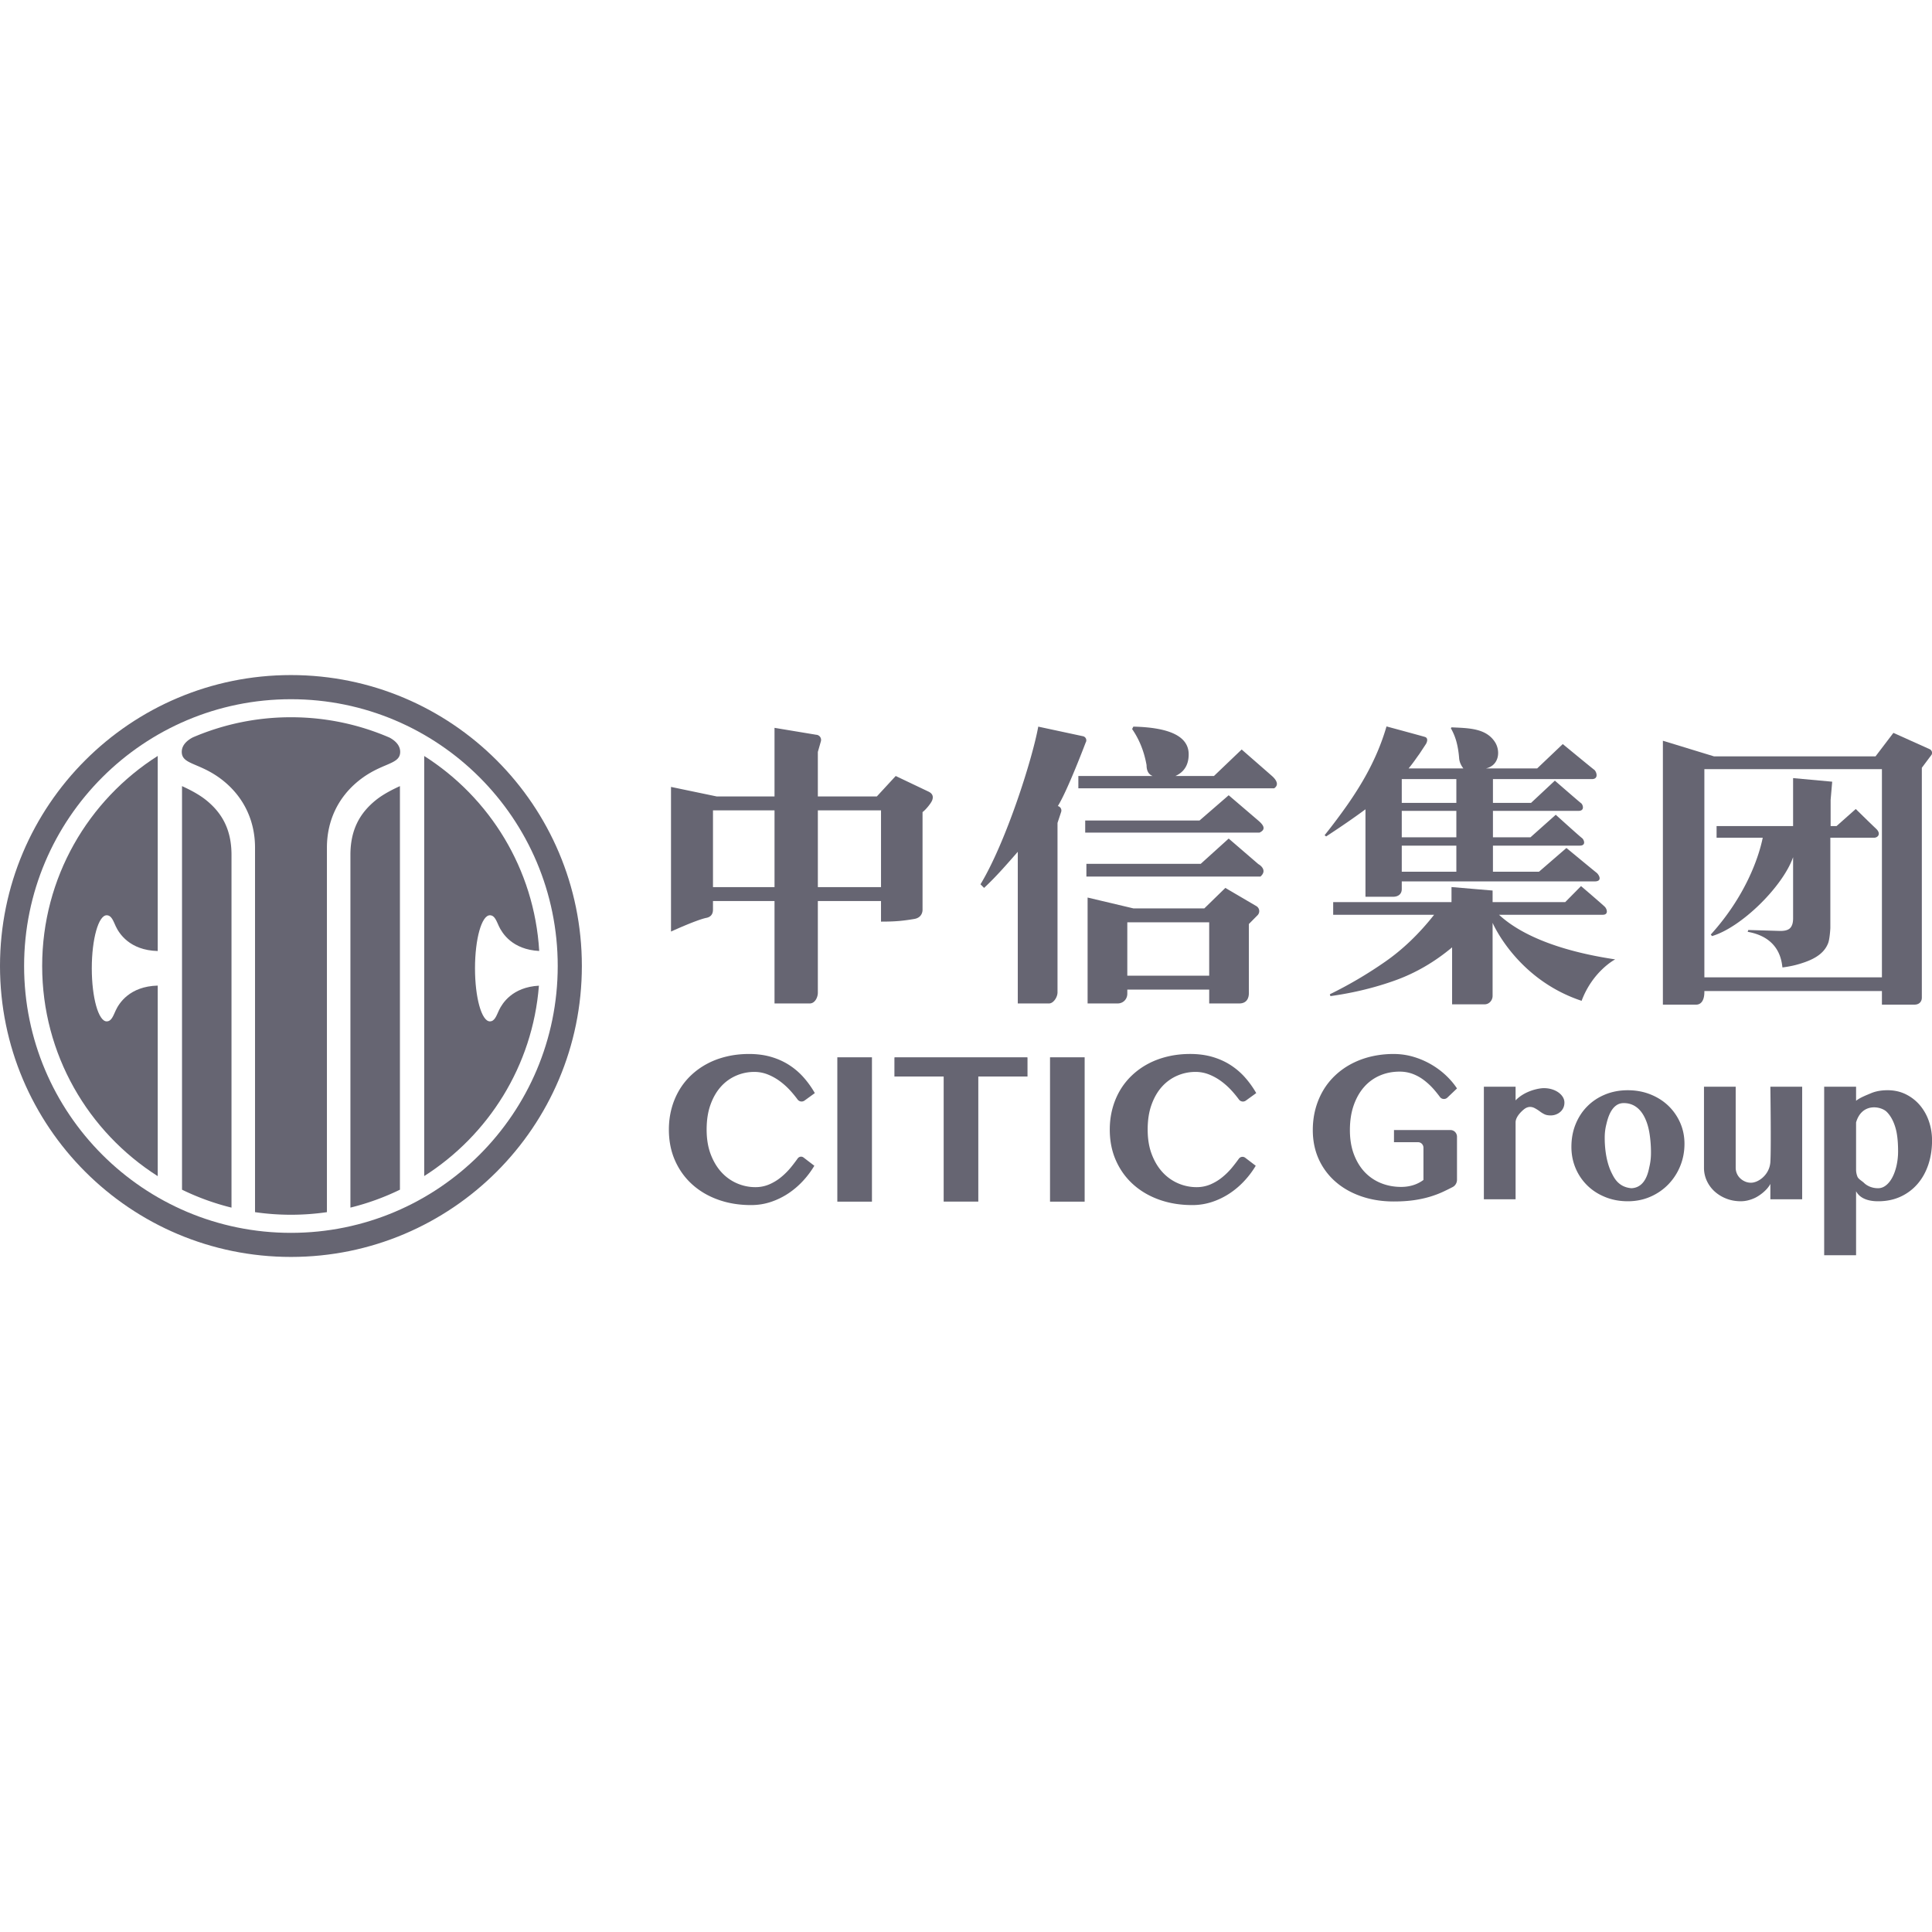
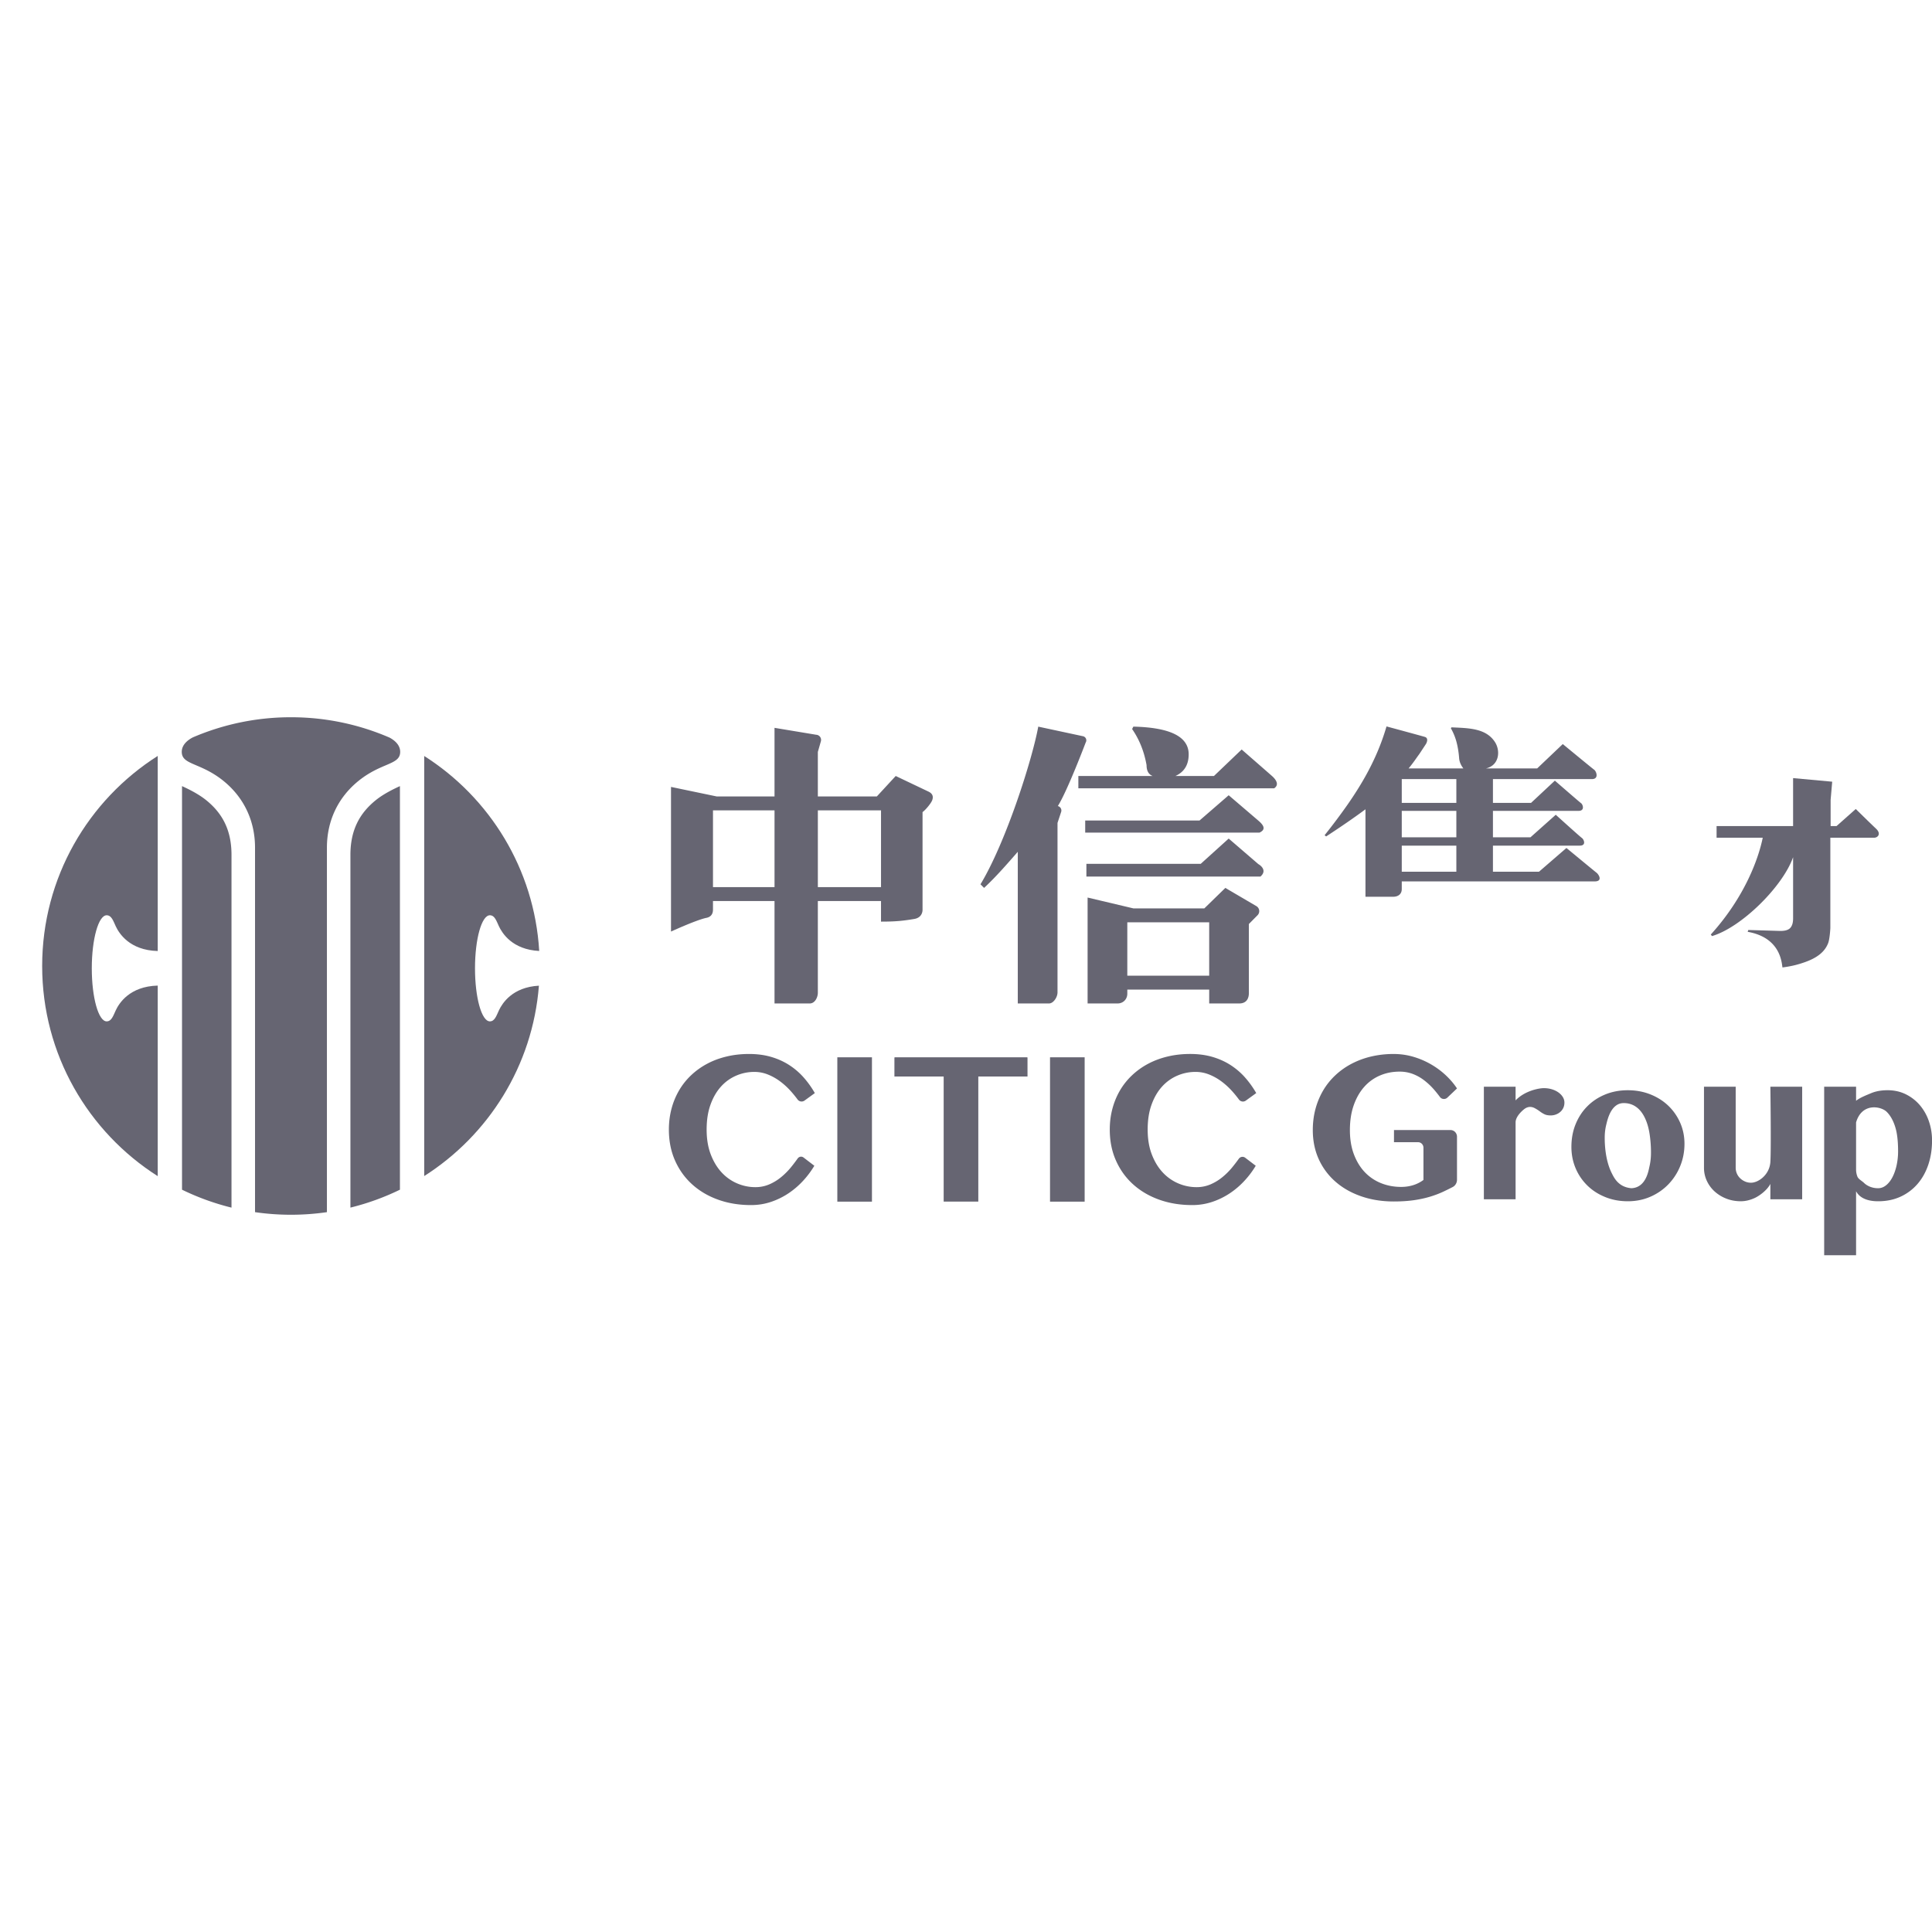
<svg xmlns="http://www.w3.org/2000/svg" t="1711355387747" class="icon" viewBox="0 0 3400 1024" version="1.1" p-id="4785" width="32" height="32">
  <path d="M616.676 316.578v620.609a436.365 436.365 0 0 0 87.139-31.52v-710.234c-9.141 4.207-27.454 12.74-41.871 24.233-29.769 23.781-45.269 53.921-45.269 96.911M362.203 219.652c-14.454-11.493-32.7-20.004-41.878-24.226v710.234a438.725 438.725 0 0 0 87.08 31.564V316.571c0.015-42.984-15.411-73.123-45.202-96.919" fill="#666572" p-id="4786" />
  <path d="M685.496 110.037a435.697 435.697 0 0 0-173.455-35.794 436.046 436.046 0 0 0-172.743 35.452c-8.244 4.281-19.425 12.465-19.425 25.435 0 23.187 32.143 18.342 72.411 50.344 37.196 29.68 56.525 71.454 56.525 118.236v641.489a440.587 440.587 0 0 0 126.517 0V303.704c0-46.783 19.277-88.557 56.54-118.236 40.246-32.002 72.381-27.157 72.381-50.344 0.015-12.614-10.61-20.724-18.75-25.087" fill="#666572" p-id="4787" />
-   <path d="M512.041 0C229.231 0 0 229.246 0 511.996c0 282.795 229.223 512.004 512.041 512.004 282.751 0 511.937-229.209 511.937-512.004C1023.978 229.246 794.799 0 512.041 0m0 981.61c-259.408 0-469.621-210.236-469.621-469.614 0-259.289 210.214-469.495 469.621-469.495 259.341 0 469.465 210.206 469.465 469.495-0.007 259.378-210.125 469.614-469.465 469.614" fill="#666572" p-id="4788" />
  <path d="M74.207 511.996c0 155.558 81.107 292.085 203.372 369.823V546.477c-49.832 1.313-68.152 31.475-73.702 43.184-4.526 9.638-7.502 19.781-16.19 19.781-14.387 0-26.148-41.796-26.148-93.328 0-51.62 11.761-93.387 26.148-93.387 8.689 0 11.657 10.106 16.19 19.767 5.55 11.657 23.87 41.885 73.702 43.147V142.307C155.314 219.926 74.207 356.475 74.207 511.996M878.214 589.661c-4.556 9.624-7.509 19.781-16.116 19.781-14.521 0-26.17-41.796-26.17-93.328 0-51.62 11.649-93.387 26.17-93.387 8.607 0 11.56 10.106 16.116 19.767 5.461 11.449 23.098 40.639 70.704 43.058-8.622-144.429-87.243-270.011-202.393-343.141v739.276c112.983-71.832 190.825-194.031 201.888-335.039-47.205 2.567-64.739 31.564-70.2 43.013" fill="#666572" p-id="4789" />
  <path d="M1180.864 196.843l80.491 16.776h101.668V92.875l73.316 12.169a9.075 9.075 0 0 1 8.288 11.516l-5.357 18.698v78.377h103.79l33.241-36.016 57.809 27.52c3.554 1.81 10.032 5.721 6.337 15.307-2.167 5.572-11.723 17.066-16.925 20.702v171.556s0.987 14.083-14.899 16.576c-20.902 3.524-34.206 4.623-58.194 4.623v-36.217h-111.158v161.153c0 8.503-5.187 19.069-14.187 19.069h-62.06V397.67h-108.294v15.01c0 8.496-4.229 13.452-12.71 14.825-18.379 4.229-61.155 23.885-61.155 23.885V196.843z m73.873 176.371h108.294V238.09h-108.294v135.124z m295.706-135.124h-111.158v135.124h111.158V238.09zM1731.815 374.572l-6.329-6.351c44.928-74.177 91.332-220.394 101.668-277.475l78.74 16.888a7.368 7.368 0 0 1 4.741 11.063s-32.091 85.017-49.023 111.818c4.645 1.076 7.331 5.914 5.81 10.418l-6.374 19.247v298.154c0 9-7.509 19.574-14.81 19.574h-55.1V311.028c-19.781 22.601-38.124 43.792-59.322 63.544m165.909-175.281v-21.696h130.642c-7.093-2.797-10.596-9.164-10.596-19.062-4.237-23.981-12.725-45.18-25.428-63.529l2.13-4.259c64.932 1.432 97.409 17.682 97.409 48.719 0 18.364-7.761 31.075-23.291 38.131h67.781l48.749-46.604s48.126 41.967 53.594 46.834c5.446 4.853 13.838 14.602 3.554 21.488h-344.559v-0.022z m12.05 77.909v-21.228H2110.965l51.331-44.468 50.344 43.08c7.131 6.01 18.624 15.908 3.903 22.638h-306.776v-0.022z m2.092 77.397v-22.386h201.228l49.201-44.475 52.273 45.039c2.842 1.417 16.331 10.751 3.621 21.807l-306.324 0.015z m285.949 204.99c0 8.637-3.487 18.342-16.999 18.342h-52.83v-24.419h-144.11v7.264c0 9.846-7.494 17.155-17.029 17.155h-52.852V391.527l80.499 19.062h124.951l36.966-36.016 54.603 32.039a10.239 10.239 0 0 1 2.07 16.027l-15.285 15.463 0.015 121.486z m-69.836-124.514h-144.11v93.929h144.11V435.074zM2402.998 258.258v131.911h48.318c11.078 0 15.56-6.337 15.56-13.452v-13.578h339.342c15.337 0 6.96-12.799 3.146-15.522-0.245 0.045-52.696-43.317-52.696-43.317l-48.311 41.796h-81.033v-45.929h152.902c11.813 0 7.182-11.085 3.539-13.534-3.591-2.493-45.885-40.78-45.885-40.78l-44.534 39.689h-66.022v-46.53h150.543c11.902 0 7.412-11.538 4.726-13.393-2.664-1.84-46.3-39.815-46.3-39.815l-41.871 39.125h-67.098v-41.841h174.16c12.599 0 8.095-13.475 3.933-16.524-4.163-3.027-55.189-45.128-55.189-45.128l-45.069 42.865h-90.167c23.543-5.305 25.888-30.926 15.908-46.374-15.842-24.501-46.144-24.515-76.536-25.925l-1.076 1.603a101.994 101.994 0 0 1 10.202 25.205c2.159 8.555 3.554 17.496 4.296 26.793 0.334 6.448 2.842 12.688 7.494 18.698h-96.37a279.53 279.53 0 0 0 11.063-14.402c2.486-3.554 5.157-7.301 8.036-11.263l11.59-17.607s5.817-9.883-2.241-12.25c-8.058-2.382-67.313-18.394-67.313-18.394a404.578 404.578 0 0 1-15.552 43.718 447.621 447.621 0 0 1-22.015 44.787c-8.6 15.344-18.802 31.535-30.6 48.534a1076.711 1076.711 0 0 1-40.78 54.403l2.671 2.159c26.838-17.511 49.906-33.434 69.235-47.755l-0.007 22.03z m63.871-75.156h96.066v41.826h-96.066v-41.826z m0 55.902h96.066v46.53h-96.066v-46.53z m0 61.162h96.066v45.929h-96.066v-45.929z" fill="#666572" p-id="4790" />
-   <path d="M2638.002 421.844h182.611c10.395 0 7.576-10.084 3.532-14.12-4.036-4.051-41.789-36.335-41.789-36.335l-27.847 28.203h-127.778v-20.39l-72.329-6.129V399.592H2346.177v22.275h177.625c-26.467 33.59-55.271 61.17-86.405 82.777a736.041 736.041 0 0 1-97.119 57.126l1.054 3.235c40.787-5.721 78.992-15.033 114.586-27.899 35.571-12.866 68.79-32.188 99.538-57.92v100.273H2612.707c8.11 0 14.016-7.249 14.016-14.825V436.024s42.153 99.316 156.649 137.254c19.692-52.503 59.077-72.938 59.077-72.938-59.063-8.778-150.966-29.197-204.448-78.495M3332.068 101.727l-31.423 41.314h-284.361l-89.877-27.454v464.39H2985.358c5.127 0 14.053-3.465 14.053-22.534v-1.38h312.467v23.914h57.497c7.769 0 12.733-4.986 12.733-12.258V163.149l17.251-23.106a7.175 7.175 0 0 0-3.732-9.735l-63.559-28.582z m-20.197 430.259h-312.467V165.538h312.467v366.447z" fill="#666572" p-id="4791" />
  <path d="M3010.712 456.636l2.144 2.701c51.769-15.278 124.484-87.043 142.7-138.819V428.277c0 7.858-1.796 13.564-5.394 17.162-3.569 3.569-10.024 5.179-19.307 4.801l-54.143-1.603-1.091 3.213c57.66 10.143 59.76 53.765 61.199 62.706 16.443-2.13 27.699-5.172 38.947-9.119 11.293-3.94 20.308-8.652 27.075-14.202 6.819-5.55 11.649-12.154 14.513-19.811 2.857-7.717 3.74-26.051 3.74-26.051v-159.083h76.826c7.101 0 12.911-7.145 3.732-15.812-10.484-9.868-35.816-34.777-35.816-34.777l-33.827 30.058h-10.418v-46.011l2.782-32.091-68.827-6.314V265.752h-134.642v20.523h81.218c-7.383 36.313-31.29 103.96-91.413 170.361M1243.563 799.867c0 16.42 2.389 30.926 7.19 43.533s11.16 23.172 19.099 31.75a79.786 79.786 0 0 0 27.387 19.433c10.321 4.407 21.028 6.611 32.099 6.611a61.288 61.288 0 0 0 23.877-4.652 85.693 85.693 0 0 0 20.724-12.406 120.841 120.841 0 0 0 18.09-18.001 290.512 290.512 0 0 0 11.731-15.404c2.434-3.435 7.034-4.229 10.343-1.707l19.002 14.521a157.94 157.94 0 0 1-19.433 26.044 143.405 143.405 0 0 1-25.591 22.126 129.648 129.648 0 0 1-31 15.315c-11.174 3.799-23.002 5.713-35.423 5.713-21.021 0-40.349-3.191-57.972-9.549-17.652-6.344-32.878-15.359-45.714-27.001-12.859-11.649-22.868-25.636-30.065-41.908-7.212-16.302-10.789-34.436-10.789-54.418 0-12.829 1.543-25.027 4.623-36.64a129.67 129.67 0 0 1 13.274-32.202 119.787 119.787 0 0 1 21.132-26.652 128.958 128.958 0 0 1 28.188-20.249c10.432-5.617 21.866-9.854 34.332-12.829 12.428-2.983 25.628-4.474 39.563-4.474 14.031 0 26.882 1.699 38.598 5.075 11.709 3.413 22.312 8.169 31.846 14.298a122.429 122.429 0 0 1 25.517 21.829 165.323 165.323 0 0 1 19.767 27.632l-18.09 13.141a8.8 8.8 0 0 1-12.339-1.981 199.373 199.373 0 0 0-11.605-14.276 126.287 126.287 0 0 0-19.27-17.652 95.346 95.346 0 0 0-21.562-12.028 64.071 64.071 0 0 0-23.64-4.482c-11.189 0-21.844 2.219-32.01 6.626a76.781 76.781 0 0 0-26.808 19.403c-7.694 8.577-13.801 19.143-18.32 31.779-4.526 12.599-6.752 27.201-6.752 43.681M1473.558 672.697h60.932v253.969h-60.932zM1847.87 672.697h60.94v253.969h-60.94zM2019.715 799.867c0 16.42 2.367 30.926 7.205 43.533 4.793 12.606 11.197 23.172 19.158 31.75a80.313 80.313 0 0 0 27.491 19.433c10.336 4.407 21.102 6.611 32.202 6.611a61.786 61.786 0 0 0 23.981-4.652 86.858 86.858 0 0 0 20.776-12.406 120.396 120.396 0 0 0 18.134-18.001c3.903-4.778 7.717-9.72 11.39-14.855 2.656-3.725 7.672-4.593 11.286-1.87l18.557 14.12a156.857 156.857 0 0 1-19.492 26.051 143.019 143.019 0 0 1-25.695 22.119 130.553 130.553 0 0 1-31.075 15.307 110.379 110.379 0 0 1-35.623 5.721c-21.043 0-40.424-3.198-58.128-9.549-17.696-6.337-32.974-15.352-45.885-27.008-12.881-11.642-22.942-25.628-30.147-41.9-7.234-16.294-10.833-34.443-10.833-54.418 0-12.829 1.551-25.027 4.637-36.64a129.819 129.819 0 0 1 13.289-32.202 120.663 120.663 0 0 1 21.243-26.652 129.67 129.67 0 0 1 28.262-20.249c10.507-5.609 21.963-9.854 34.465-12.836 12.488-2.983 25.717-4.467 39.689-4.467 14.083 0 27.016 1.707 38.754 5.075 11.738 3.406 22.401 8.162 31.965 14.291s18.09 13.393 25.606 21.837a166.006 166.006 0 0 1 19.826 27.624l-18.275 13.23a8.696 8.696 0 0 1-12.154-1.914 192.658 192.658 0 0 0-11.746-14.417 126.962 126.962 0 0 0-19.321-17.652 95.598 95.598 0 0 0-21.651-12.028 64.331 64.331 0 0 0-23.707-4.482c-11.234 0-21.933 2.219-32.143 6.626a77.167 77.167 0 0 0-26.897 19.403c-7.709 8.577-13.868 19.143-18.379 31.779-4.541 12.606-6.767 27.209-6.767 43.688M2453.179 800.72h99.583c6.248 0 11.308 5.276 11.308 11.768v75.653c0 5.417-2.901 10.373-7.546 12.807-5.209 2.708-10.403 5.276-15.582 7.724-7.628 3.636-15.827 6.752-24.612 9.386s-18.335 4.682-28.596 6.144c-10.306 1.425-21.941 2.189-34.851 2.189-20.709 0-39.763-3.012-57.2-9.037-17.444-6.032-32.47-14.499-45.128-25.51a115.899 115.899 0 0 1-29.635-39.578c-7.056-15.404-10.603-32.618-10.603-51.531 0-13.156 1.603-25.695 4.786-37.493a131.229 131.229 0 0 1 13.675-32.596c5.906-9.935 13.126-18.824 21.607-26.719s17.993-14.588 28.515-20.071a146.558 146.558 0 0 1 34.332-12.621 170.665 170.665 0 0 1 39.318-4.393c12.265 0 24.003 1.699 35.282 5.105a141.424 141.424 0 0 1 31.305 13.578 141.594 141.594 0 0 1 25.888 19.41c7.65 7.316 14.016 14.84 19.047 22.549l-16.94 16.116a8.726 8.726 0 0 1-13.148-1.195 217.73 217.73 0 0 0-10.106-12.636 118.541 118.541 0 0 0-17.756-16.739 79.49 79.49 0 0 0-20.063-11.152 66.008 66.008 0 0 0-23.031-3.992c-12.488 0-24.078 2.308-34.755 6.915a77.434 77.434 0 0 0-27.669 20.145c-7.798 8.822-13.868 19.581-18.342 32.314-4.43 12.755-6.648 27.231-6.648 43.451 0 16.131 2.374 30.429 7.086 42.843 4.734 12.458 11.145 22.883 19.225 31.386a80.951 80.951 0 0 0 28.604 19.262c10.974 4.393 22.705 6.567 35.207 6.567 7.398 0 14.432-1.002 21.08-3.042a60.331 60.331 0 0 0 18.223-9.208v-56.673c0-5.394-4.192-9.742-9.386-9.742h-42.486l0.015-21.384zM2667.184 922.51h-55.82v-198.037h55.82v24.026c16.213-17.058 41.329-21.547 49.699-21.547 5.038 0 9.742 0.683 14.165 2.011 4.407 1.35 8.236 3.191 11.516 5.52 3.25 2.345 5.825 5.016 7.717 8.088 1.877 3.027 2.834 6.277 2.834 9.779 0 3.391-0.616 6.463-1.885 9.201-1.261 2.76-2.998 5.105-5.238 7.079a24.115 24.115 0 0 1-7.739 4.637 25.769 25.769 0 0 1-9.342 1.699c-4.482 0-8.147-0.712-10.996-2.115a46.664 46.664 0 0 1-7.709-4.741 70.2 70.2 0 0 0-7.138-4.719c-2.478-1.395-10.566-6.901-20.182 0.096-1.914 1.395-15.701 12.362-15.701 23.736v135.287zM2864.717 926.02c-14.283 0-27.506-2.434-39.682-7.375-12.176-4.912-22.668-11.627-31.475-20.249a92.675 92.675 0 0 1-20.702-30.392c-4.964-11.694-7.442-24.256-7.442-37.678 0-14.476 2.478-27.84 7.442-40.038 4.994-12.191 11.872-22.727 20.702-31.52 8.815-8.852 19.262-15.723 31.379-20.694 12.154-4.957 25.324-7.45 39.645-7.45 14.283 0 27.528 2.419 39.748 7.272 12.228 4.853 22.772 11.538 31.661 20.056a93.357 93.357 0 0 1 20.872 29.984c5.016 11.434 7.531 23.766 7.531 36.944 0 13.897-2.515 27.008-7.531 39.259a100.08 100.08 0 0 1-20.872 32.143 97.817 97.817 0 0 1-31.572 21.748c-12.169 5.327-25.398 7.991-39.704 7.991m6.381-22.957c25.762-1.135 30.014-31.075 31.742-38.524 1.729-7.502 2.597-15.315 2.597-23.491a214.881 214.881 0 0 0-2.515-33.998c-1.677-10.648-4.437-19.922-8.266-27.854-3.866-7.969-14.217-26.356-37.797-25.925-22.245 0.393-28.233 30.466-30.073 37.842-1.848 7.375-2.745 15.085-2.745 23.128 0 12.161 1.076 23.595 3.176 34.347 2.137 10.722 5.231 20.16 9.312 28.203 4.074 8.043 11.761 24.419 34.569 26.274M3054.534 724.451v142.514a25.495 25.495 0 0 0 7.991 18.735c2.441 2.322 5.32 4.185 8.577 5.595a25.673 25.673 0 0 0 10.388 2.1c12.985 0 32.536-13.883 34.065-36.432 1.536-22.564 0-132.512 0-132.512h55.976v198.045h-55.976v-27.031c-5.817 11.278-19.344 21.043-27.639 24.857-8.303 3.784-16.428 5.684-24.315 5.684-9.119 0-17.645-1.536-25.532-4.623a66.43 66.43 0 0 1-20.635-12.636 58.239 58.239 0 0 1-13.734-18.75 54.106 54.106 0 0 1-4.971-23.031V724.451h55.805zM3210.248 724.451h56.146v24.753c6.403-5.379 17.964-9.794 26.274-13.319 8.295-3.51 17.993-5.276 29.086-5.276 11.798 0 22.505 2.374 32.136 7.131a77.071 77.071 0 0 1 24.701 19.158 87.421 87.421 0 0 1 15.886 28.129c3.732 10.692 5.595 22.074 5.595 34.087 0 15.433-2.226 29.62-6.619 42.665-4.415 13.029-10.707 24.285-18.98 33.835a87.57 87.57 0 0 1-29.88 22.349c-11.664 5.372-24.775 8.058-39.318 8.058-7.331 0-29.873-0.542-38.88-17.652v112.657h-56.146v-296.574z m56.146 145.66c0 4.563 0.846 8.852 2.493 12.881 1.655 4.029 8.192 7.524 11.241 10.507 3.02 2.983 6.708 5.32 11.004 7.012a37.975 37.975 0 0 0 14.142 2.552c4.816 0 9.349-1.64 13.578-4.912s7.917-7.813 11.063-13.593c3.139-5.765 5.676-12.71 7.568-20.753a116.196 116.196 0 0 0 2.827-26.274c0-12.161-0.831-22.824-2.501-31.987-1.662-9.171-6.492-26.126-17.615-36.981-10.099-9.868-43.57-16.361-53.802 18.683v82.866zM1808.24 672.949h-0.534v-0.267h-233.074v0.267h-0.608v33.501h86.672v220.179h60.962V706.45h86.583z" fill="#666572" p-id="4792" />
</svg>